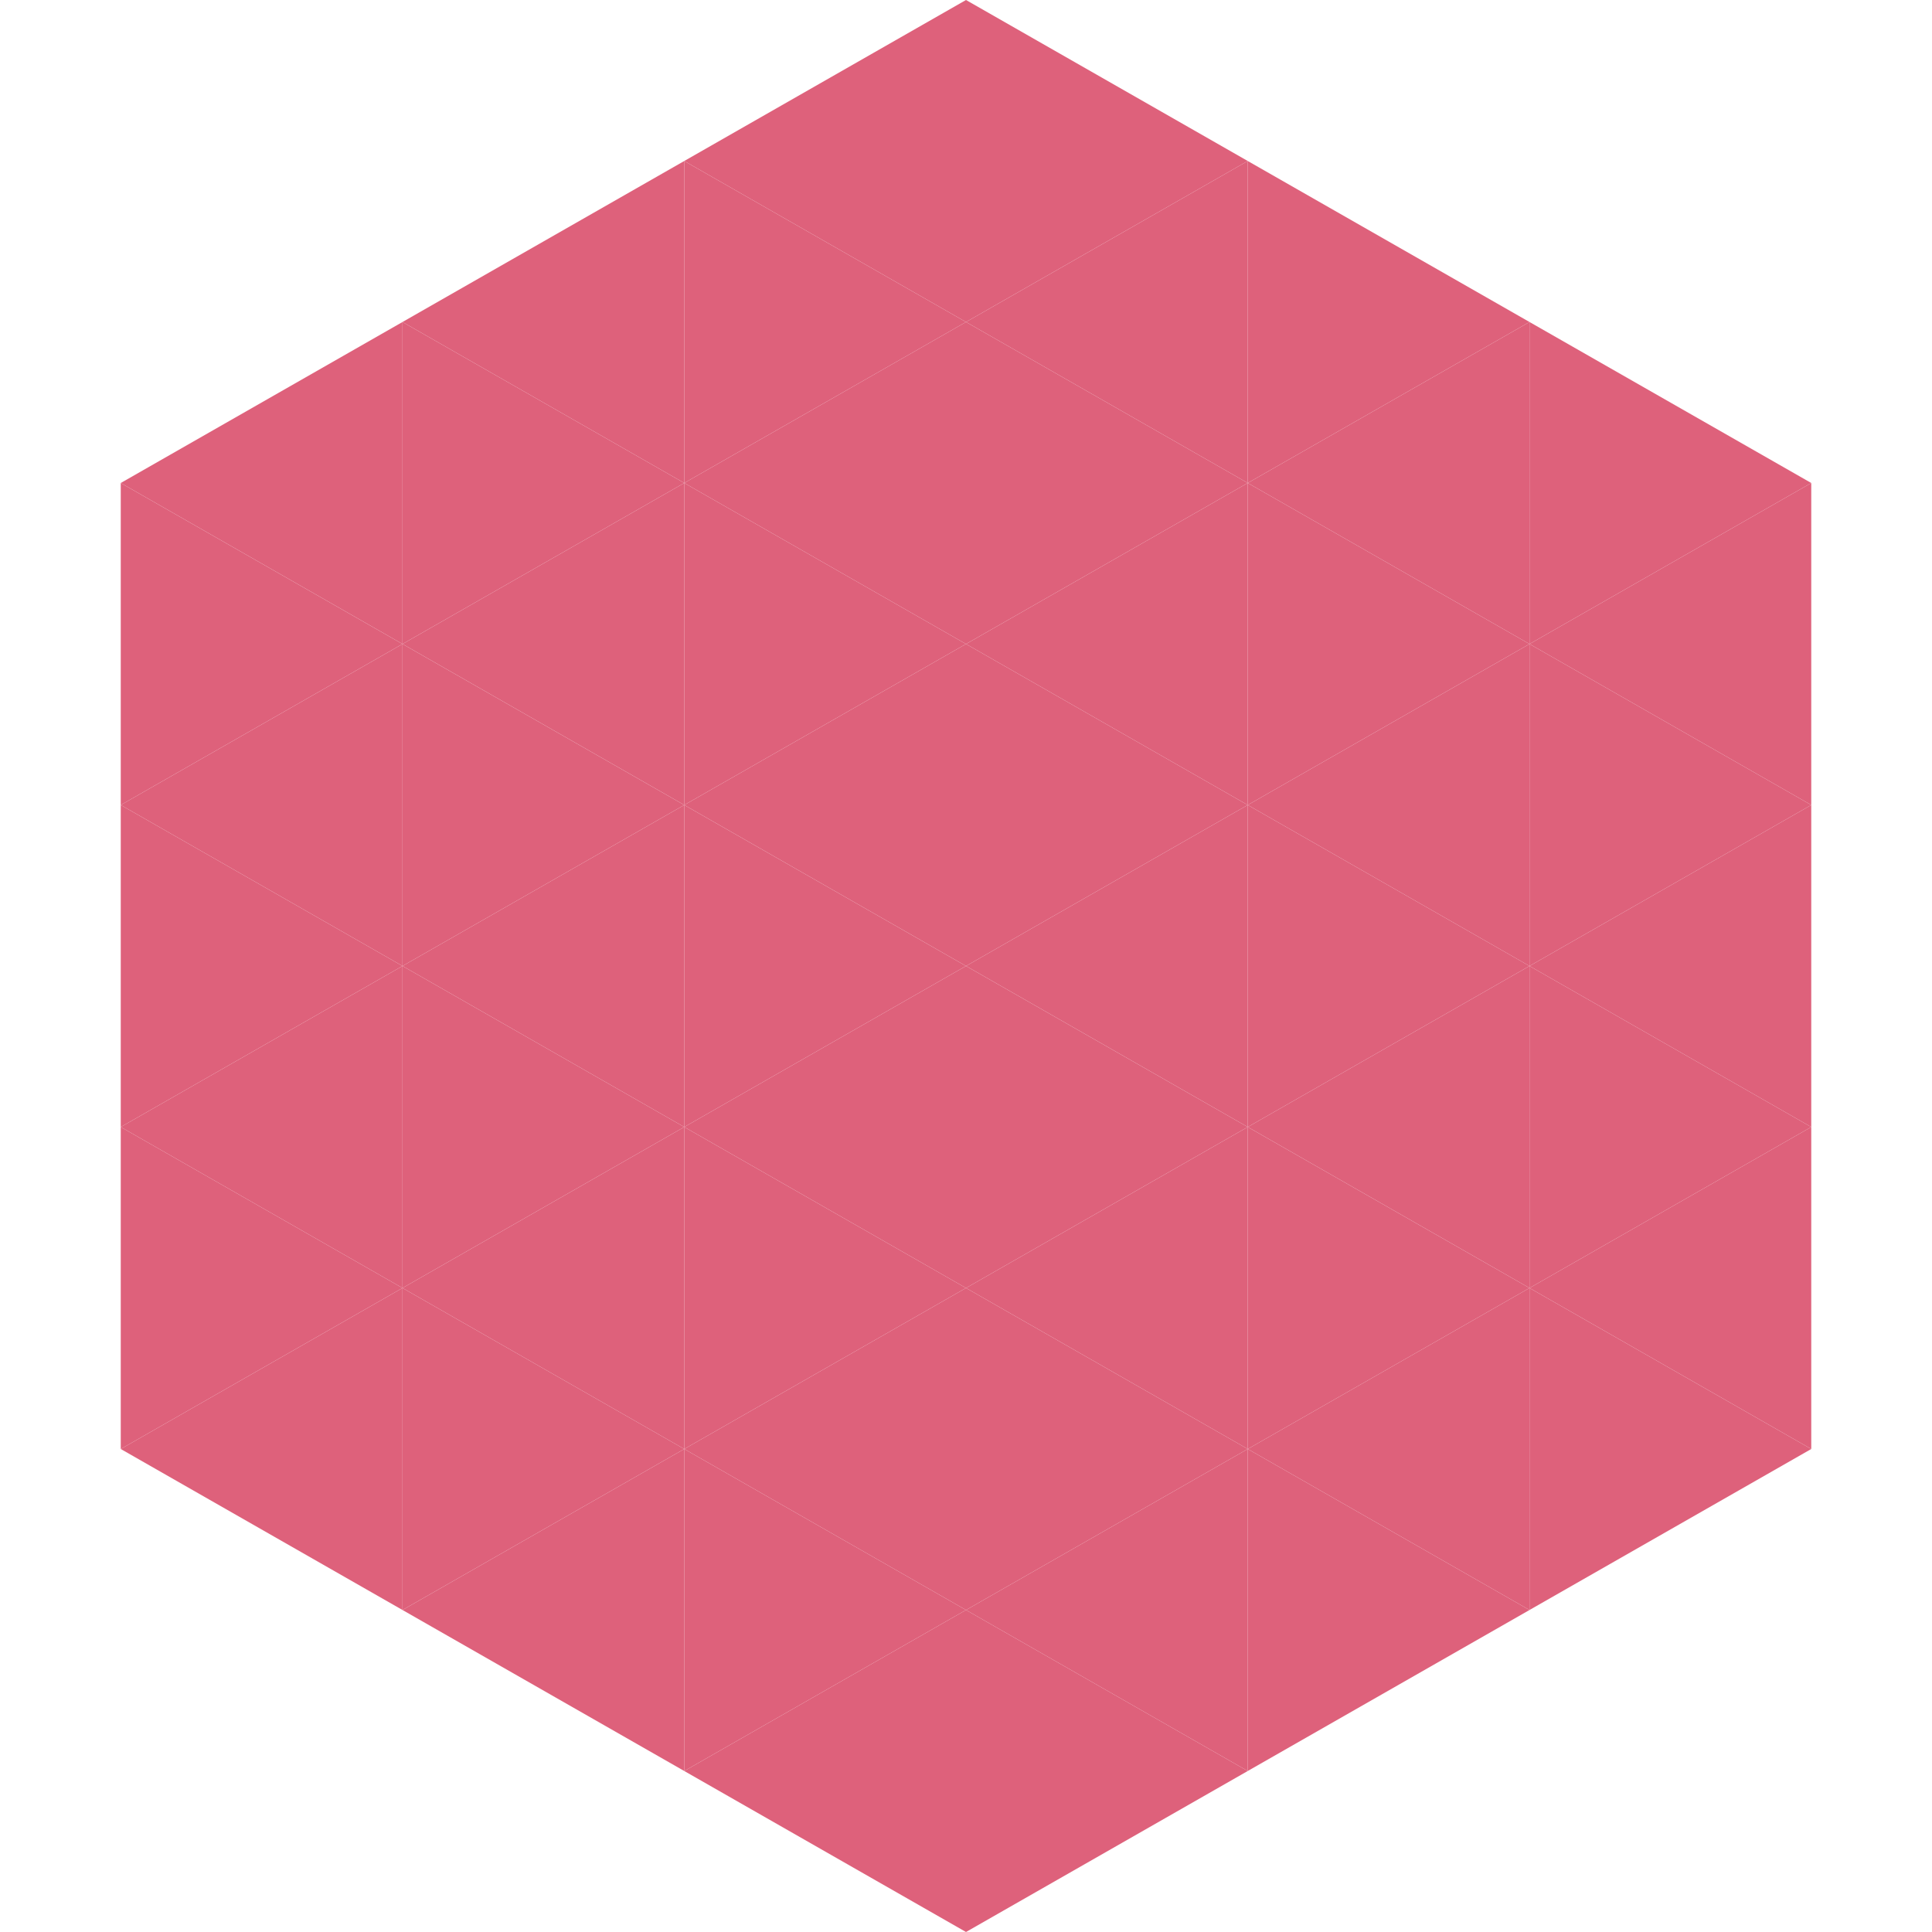
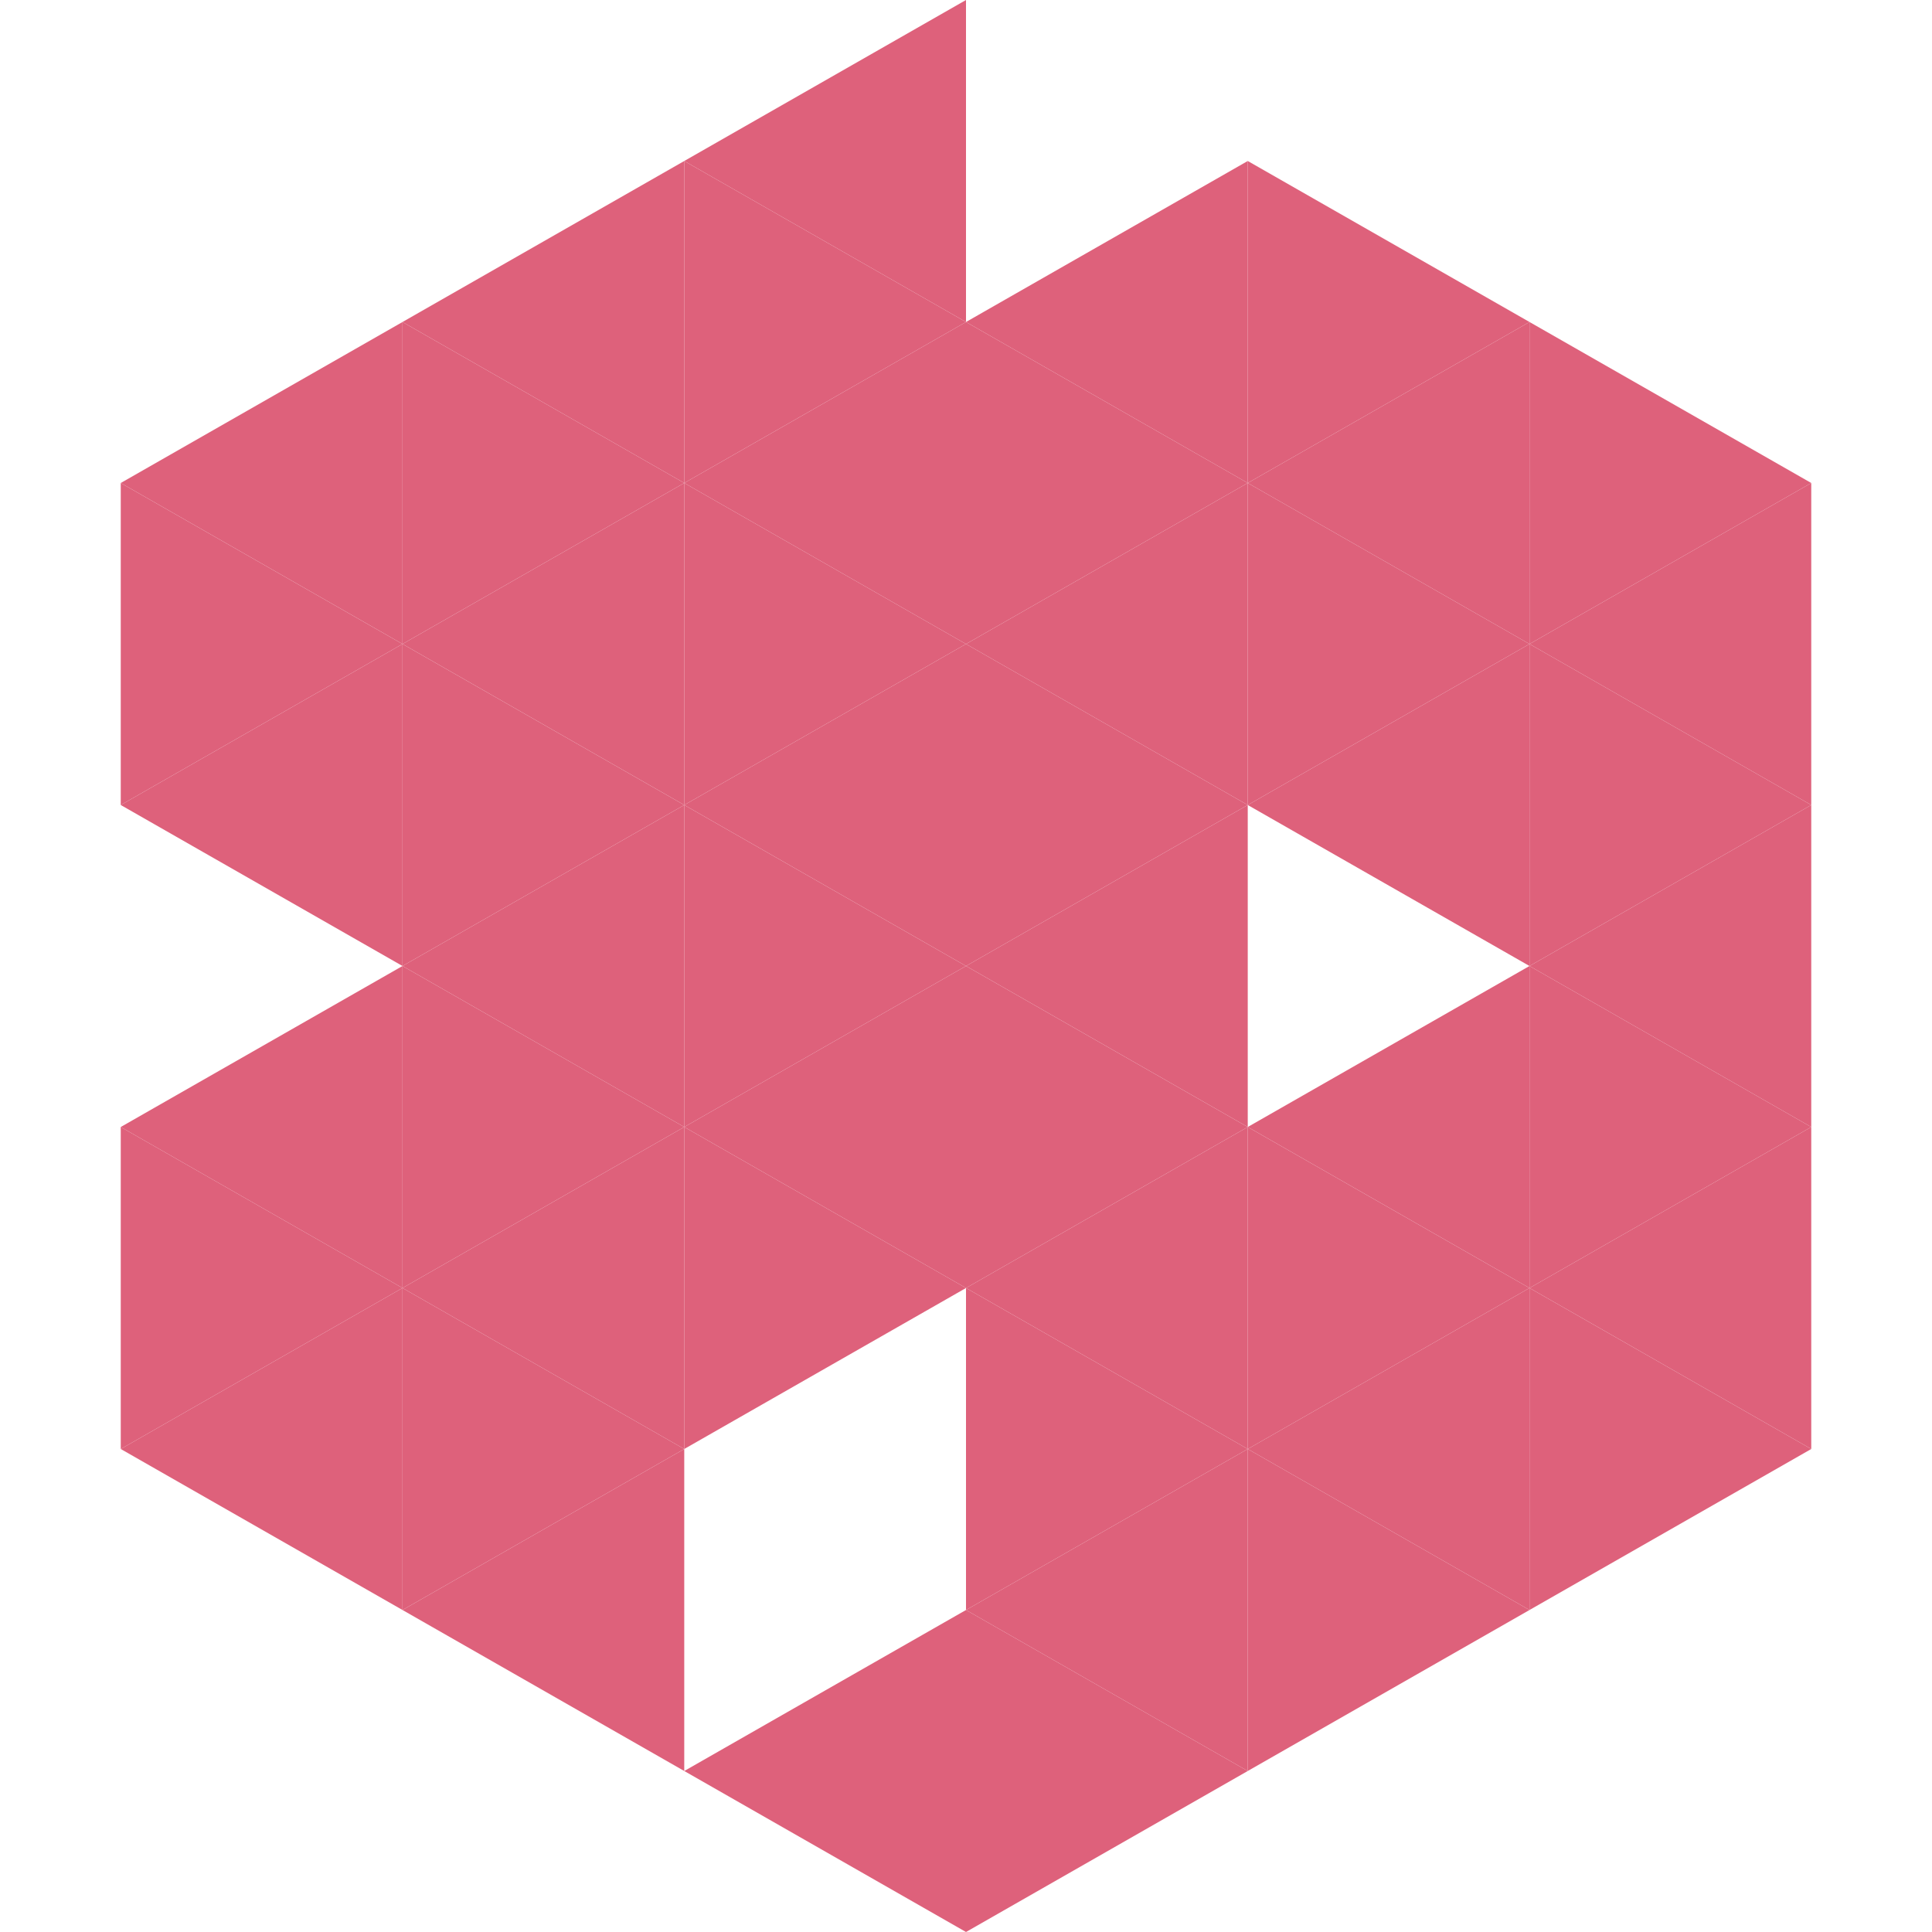
<svg xmlns="http://www.w3.org/2000/svg" width="240" height="240">
  <polygon points="50,40 15,60 50,80" style="fill:rgb(222,97,123)" />
  <polygon points="190,40 225,60 190,80" style="fill:rgb(222,97,123)" />
  <polygon points="15,60 50,80 15,100" style="fill:rgb(222,97,123)" />
  <polygon points="225,60 190,80 225,100" style="fill:rgb(222,97,123)" />
  <polygon points="50,80 15,100 50,120" style="fill:rgb(222,97,123)" />
  <polygon points="190,80 225,100 190,120" style="fill:rgb(222,97,123)" />
-   <polygon points="15,100 50,120 15,140" style="fill:rgb(222,97,123)" />
  <polygon points="225,100 190,120 225,140" style="fill:rgb(222,97,123)" />
  <polygon points="50,120 15,140 50,160" style="fill:rgb(222,97,123)" />
  <polygon points="190,120 225,140 190,160" style="fill:rgb(222,97,123)" />
  <polygon points="15,140 50,160 15,180" style="fill:rgb(222,97,123)" />
  <polygon points="225,140 190,160 225,180" style="fill:rgb(222,97,123)" />
  <polygon points="50,160 15,180 50,200" style="fill:rgb(222,97,123)" />
  <polygon points="190,160 225,180 190,200" style="fill:rgb(222,97,123)" />
  <polygon points="15,180 50,200 15,220" style="fill:rgb(255,255,255); fill-opacity:0" />
  <polygon points="225,180 190,200 225,220" style="fill:rgb(255,255,255); fill-opacity:0" />
  <polygon points="50,0 85,20 50,40" style="fill:rgb(255,255,255); fill-opacity:0" />
  <polygon points="190,0 155,20 190,40" style="fill:rgb(255,255,255); fill-opacity:0" />
  <polygon points="85,20 50,40 85,60" style="fill:rgb(222,97,123)" />
  <polygon points="155,20 190,40 155,60" style="fill:rgb(222,97,123)" />
  <polygon points="50,40 85,60 50,80" style="fill:rgb(222,97,123)" />
  <polygon points="190,40 155,60 190,80" style="fill:rgb(222,97,123)" />
  <polygon points="85,60 50,80 85,100" style="fill:rgb(222,97,123)" />
  <polygon points="155,60 190,80 155,100" style="fill:rgb(222,97,123)" />
  <polygon points="50,80 85,100 50,120" style="fill:rgb(222,97,123)" />
  <polygon points="190,80 155,100 190,120" style="fill:rgb(222,97,123)" />
  <polygon points="85,100 50,120 85,140" style="fill:rgb(222,97,123)" />
-   <polygon points="155,100 190,120 155,140" style="fill:rgb(222,97,123)" />
  <polygon points="50,120 85,140 50,160" style="fill:rgb(222,97,123)" />
  <polygon points="190,120 155,140 190,160" style="fill:rgb(222,97,123)" />
  <polygon points="85,140 50,160 85,180" style="fill:rgb(222,97,123)" />
  <polygon points="155,140 190,160 155,180" style="fill:rgb(222,97,123)" />
  <polygon points="50,160 85,180 50,200" style="fill:rgb(222,97,123)" />
  <polygon points="190,160 155,180 190,200" style="fill:rgb(222,97,123)" />
  <polygon points="85,180 50,200 85,220" style="fill:rgb(222,97,123)" />
  <polygon points="155,180 190,200 155,220" style="fill:rgb(222,97,123)" />
  <polygon points="120,0 85,20 120,40" style="fill:rgb(222,97,123)" />
-   <polygon points="120,0 155,20 120,40" style="fill:rgb(222,97,123)" />
  <polygon points="85,20 120,40 85,60" style="fill:rgb(222,97,123)" />
  <polygon points="155,20 120,40 155,60" style="fill:rgb(222,97,123)" />
  <polygon points="120,40 85,60 120,80" style="fill:rgb(222,97,123)" />
  <polygon points="120,40 155,60 120,80" style="fill:rgb(222,97,123)" />
  <polygon points="85,60 120,80 85,100" style="fill:rgb(222,97,123)" />
  <polygon points="155,60 120,80 155,100" style="fill:rgb(222,97,123)" />
  <polygon points="120,80 85,100 120,120" style="fill:rgb(222,97,123)" />
  <polygon points="120,80 155,100 120,120" style="fill:rgb(222,97,123)" />
  <polygon points="85,100 120,120 85,140" style="fill:rgb(222,97,123)" />
  <polygon points="155,100 120,120 155,140" style="fill:rgb(222,97,123)" />
  <polygon points="120,120 85,140 120,160" style="fill:rgb(222,97,123)" />
  <polygon points="120,120 155,140 120,160" style="fill:rgb(222,97,123)" />
  <polygon points="85,140 120,160 85,180" style="fill:rgb(222,97,123)" />
  <polygon points="155,140 120,160 155,180" style="fill:rgb(222,97,123)" />
-   <polygon points="120,160 85,180 120,200" style="fill:rgb(222,97,123)" />
  <polygon points="120,160 155,180 120,200" style="fill:rgb(222,97,123)" />
-   <polygon points="85,180 120,200 85,220" style="fill:rgb(222,97,123)" />
  <polygon points="155,180 120,200 155,220" style="fill:rgb(222,97,123)" />
  <polygon points="120,200 85,220 120,240" style="fill:rgb(222,97,123)" />
  <polygon points="120,200 155,220 120,240" style="fill:rgb(222,97,123)" />
  <polygon points="85,220 120,240 85,260" style="fill:rgb(255,255,255); fill-opacity:0" />
  <polygon points="155,220 120,240 155,260" style="fill:rgb(255,255,255); fill-opacity:0" />
</svg>